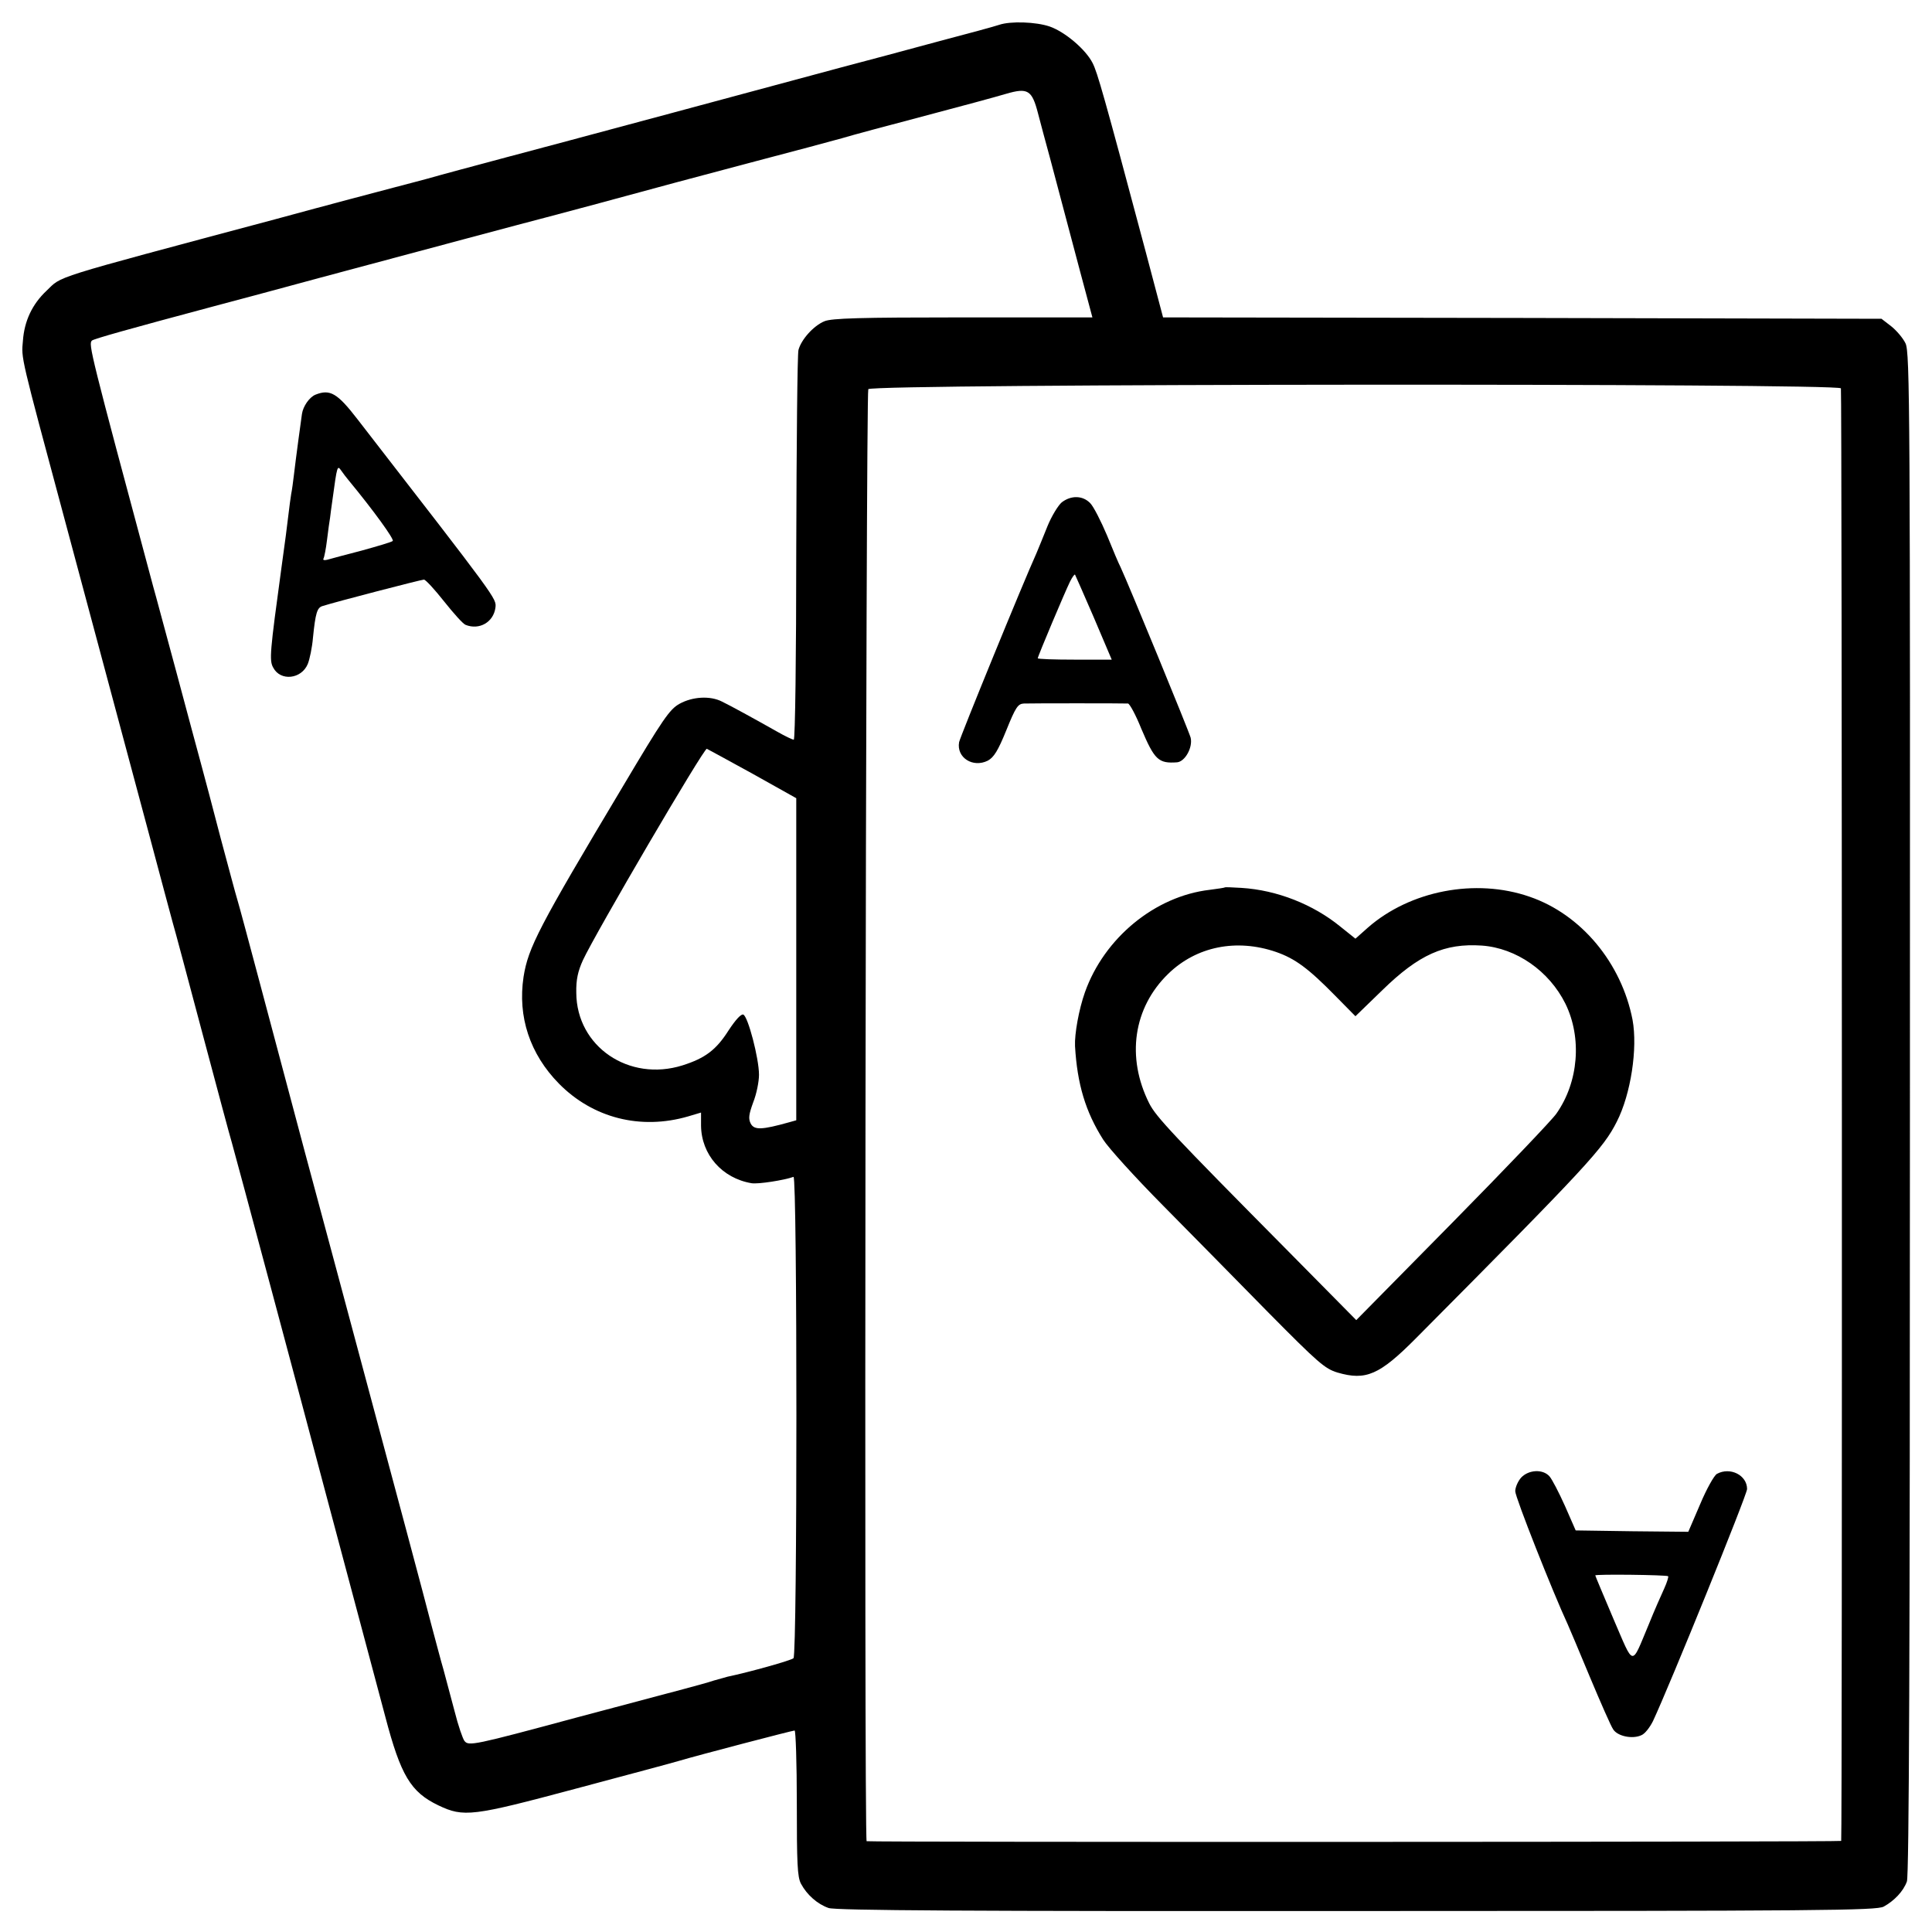
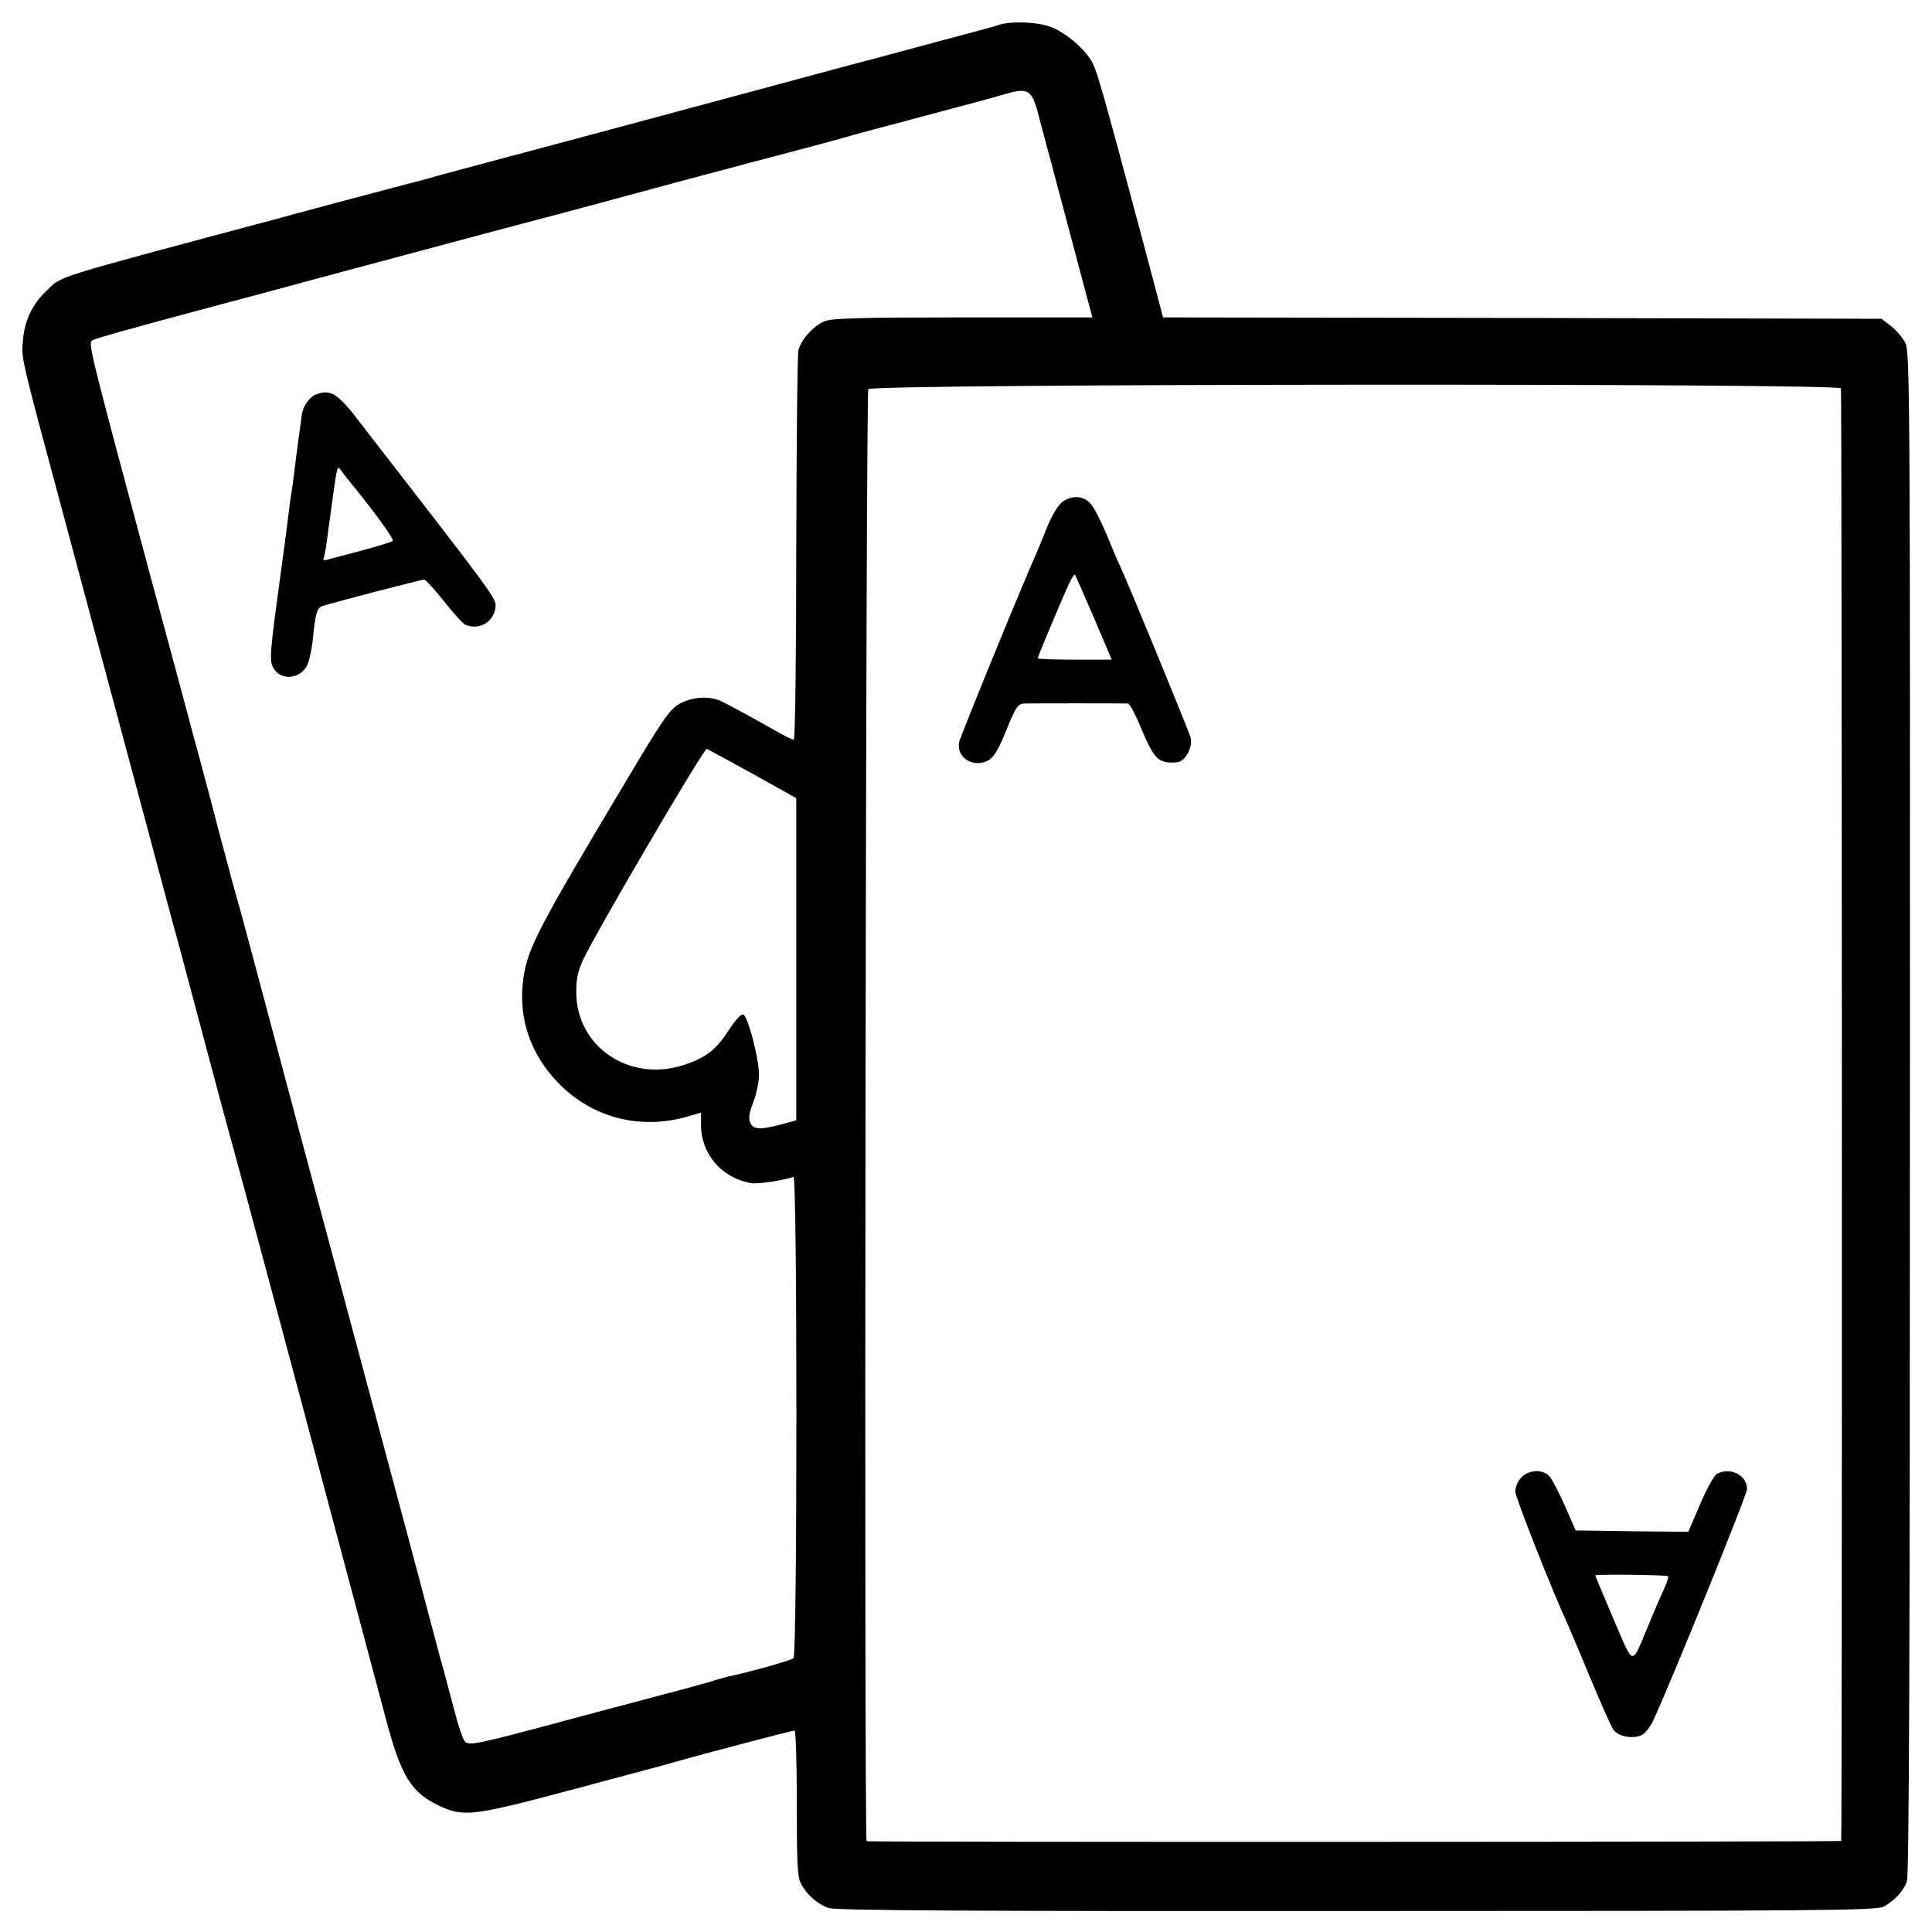
<svg xmlns="http://www.w3.org/2000/svg" version="1.0" width="700pt" height="700pt" viewBox="0 0 700 700" preserveAspectRatio="xMidYMid meet">
  <g transform="translate(0,700) scale(0.1,-0.1)" fill="#000000" stroke="none">
    <path d="M3620 6910 c-14 -5 -113 -32 -220 -60 -107 -29 -267 -72 -355 -95 -159 -43 -1058 -285 -1207 -324 -138 -37 -232 -62 -288 -78 -30 -8 -86 -23 -125 -33 -38 -10 -232 -61 -430 -115 -827 -221 -768 -203 -827 -259 -51 -48 -80 -109 -85 -181 -6 -65 -10 -47 152 -650 94 -351 216 -806 311 -1160 35 -132 71 -265 79 -295 9 -30 58 -215 110 -410 52 -195 99 -371 105 -390 9 -30 261 -971 336 -1255 13 -49 60 -225 104 -390 44 -165 96 -361 116 -435 56 -213 92 -273 192 -321 92 -44 123 -40 497 60 187 50 356 95 375 101 67 20 411 110 419 110 4 0 8 -118 8 -263 0 -219 2 -267 15 -292 22 -41 60 -74 100 -88 25 -9 507 -12 1913 -11 1693 0 1883 2 1910 16 38 21 71 55 84 91 8 20 11 842 11 2783 1 2559 0 2757 -16 2790 -9 19 -33 47 -52 62 l-35 27 -1302 3 -1301 2 -63 238 c-153 574 -175 649 -192 683 -25 50 -101 114 -156 133 -50 17 -142 20 -183 6z m141 -321 c9 -35 29 -109 44 -164 31 -117 48 -180 108 -407 l45 -168 -470 0 c-373 0 -475 -3 -501 -14 -39 -16 -84 -66 -94 -104 -4 -15 -7 -339 -8 -719 0 -391 -4 -693 -9 -693 -5 0 -32 13 -60 29 -85 48 -169 94 -200 109 -43 22 -107 18 -154 -8 -36 -20 -60 -55 -205 -299 -306 -512 -343 -584 -360 -690 -22 -145 23 -280 128 -387 123 -125 296 -169 468 -119 l47 14 0 -47 c1 -105 76 -191 183 -209 24 -4 119 11 152 23 14 6 14 -1731 0 -1744 -8 -8 -162 -51 -239 -67 -10 -3 -33 -9 -50 -14 -17 -6 -65 -19 -106 -30 -41 -11 -219 -58 -395 -105 -367 -99 -387 -103 -402 -84 -6 7 -23 56 -36 108 -14 52 -32 120 -40 150 -9 30 -29 107 -46 170 -27 105 -91 344 -342 1280 -87 323 -125 464 -278 1040 -39 146 -75 281 -81 300 -6 19 -33 121 -61 225 -27 105 -59 224 -70 265 -11 41 -52 192 -90 335 -39 143 -76 283 -84 310 -229 853 -235 878 -222 891 6 6 134 42 437 123 102 27 221 59 265 71 44 12 181 49 305 82 124 33 284 76 355 95 72 19 153 41 180 48 28 7 151 40 275 73 318 86 309 84 585 157 138 36 279 74 315 84 36 11 171 47 300 81 129 34 262 70 295 80 79 23 94 14 116 -71z m2909 -996 c4 -9 5 -5241 1 -5263 -1 -4 -3515 -5 -3531 -1 -10 2 -3 5252 6 5261 20 20 3516 22 3524 3z m-3944 -1396 l159 -89 0 -584 0 -583 -25 -7 c-100 -28 -127 -29 -140 -5 -9 18 -7 33 9 77 12 30 21 75 21 100 0 59 -40 212 -57 218 -8 3 -28 -19 -53 -57 -45 -71 -85 -101 -167 -127 -194 -61 -384 68 -385 263 -1 48 6 78 24 118 46 99 439 770 449 766 3 -1 77 -42 165 -90z" />
    <path d="M1143 5570 c-22 -9 -45 -42 -49 -70 -1 -8 -7 -51 -13 -95 -6 -44 -13 -100 -16 -125 -3 -25 -7 -56 -10 -70 -2 -14 -7 -47 -10 -75 -3 -27 -14 -113 -25 -190 -42 -308 -45 -338 -30 -364 26 -50 102 -42 125 13 7 17 16 60 19 96 9 89 15 108 34 114 50 16 359 96 368 96 6 0 39 -36 73 -79 35 -44 69 -82 78 -85 50 -20 101 10 108 62 4 34 10 25 -499 682 -74 96 -100 111 -153 90z m120 -310 c90 -109 166 -214 160 -220 -4 -4 -55 -19 -113 -35 -58 -15 -114 -30 -124 -33 -11 -3 -17 -1 -14 4 3 5 9 36 13 69 4 33 9 69 11 80 1 11 5 38 8 60 18 132 18 130 33 109 7 -10 19 -26 26 -34z" />
    <path d="M3847 5180 c-13 -11 -37 -50 -52 -87 -15 -38 -33 -81 -40 -98 -48 -106 -276 -664 -280 -684 -10 -56 50 -94 104 -67 22 12 37 36 67 110 34 84 42 96 64 97 28 1 359 1 377 0 6 -1 28 -41 48 -91 48 -113 62 -127 130 -122 29 3 57 54 49 89 -6 23 -225 556 -254 618 -6 11 -28 63 -49 115 -22 52 -49 105 -61 117 -27 28 -69 29 -103 3z m116 -417 l65 -153 -134 0 c-74 0 -134 2 -134 5 0 7 100 244 117 278 8 16 16 27 18 25 1 -1 32 -72 68 -155z" />
-     <path d="M4438 3785 c-2 -2 -26 -5 -55 -9 -198 -23 -382 -174 -452 -371 -22 -62 -38 -151 -36 -195 8 -138 38 -238 102 -339 19 -30 116 -137 216 -238 100 -101 272 -276 382 -388 181 -183 205 -204 251 -218 103 -30 152 -9 285 125 623 627 678 687 727 784 51 100 76 266 57 369 -40 206 -186 382 -373 446 -196 68 -433 22 -586 -112 l-45 -40 -55 44 c-98 80 -229 132 -358 140 -32 2 -59 3 -60 2z m185 -234 c69 -24 117 -59 215 -159 l73 -74 97 94 c133 130 226 171 361 162 125 -9 244 -92 303 -211 60 -123 48 -283 -33 -398 -15 -22 -184 -199 -376 -394 l-349 -354 -246 249 c-420 424 -479 487 -504 536 -84 167 -58 347 69 470 102 99 247 128 390 79z" />
    <path d="M5512 1647 c-12 -13 -22 -36 -22 -50 0 -22 137 -368 190 -482 5 -11 41 -96 80 -190 39 -93 77 -180 85 -191 16 -25 70 -36 102 -21 13 5 31 29 42 51 60 128 341 820 341 841 0 50 -61 81 -109 55 -10 -5 -38 -55 -61 -110 l-43 -100 -204 2 -204 3 -39 89 c-22 49 -47 97 -56 107 -24 27 -75 24 -102 -4z m532 -358 c2 -2 -4 -22 -14 -44 -10 -22 -36 -80 -56 -130 -65 -155 -52 -157 -128 19 -36 85 -66 156 -66 158 0 5 259 2 264 -3z" />
  </g>
</svg>